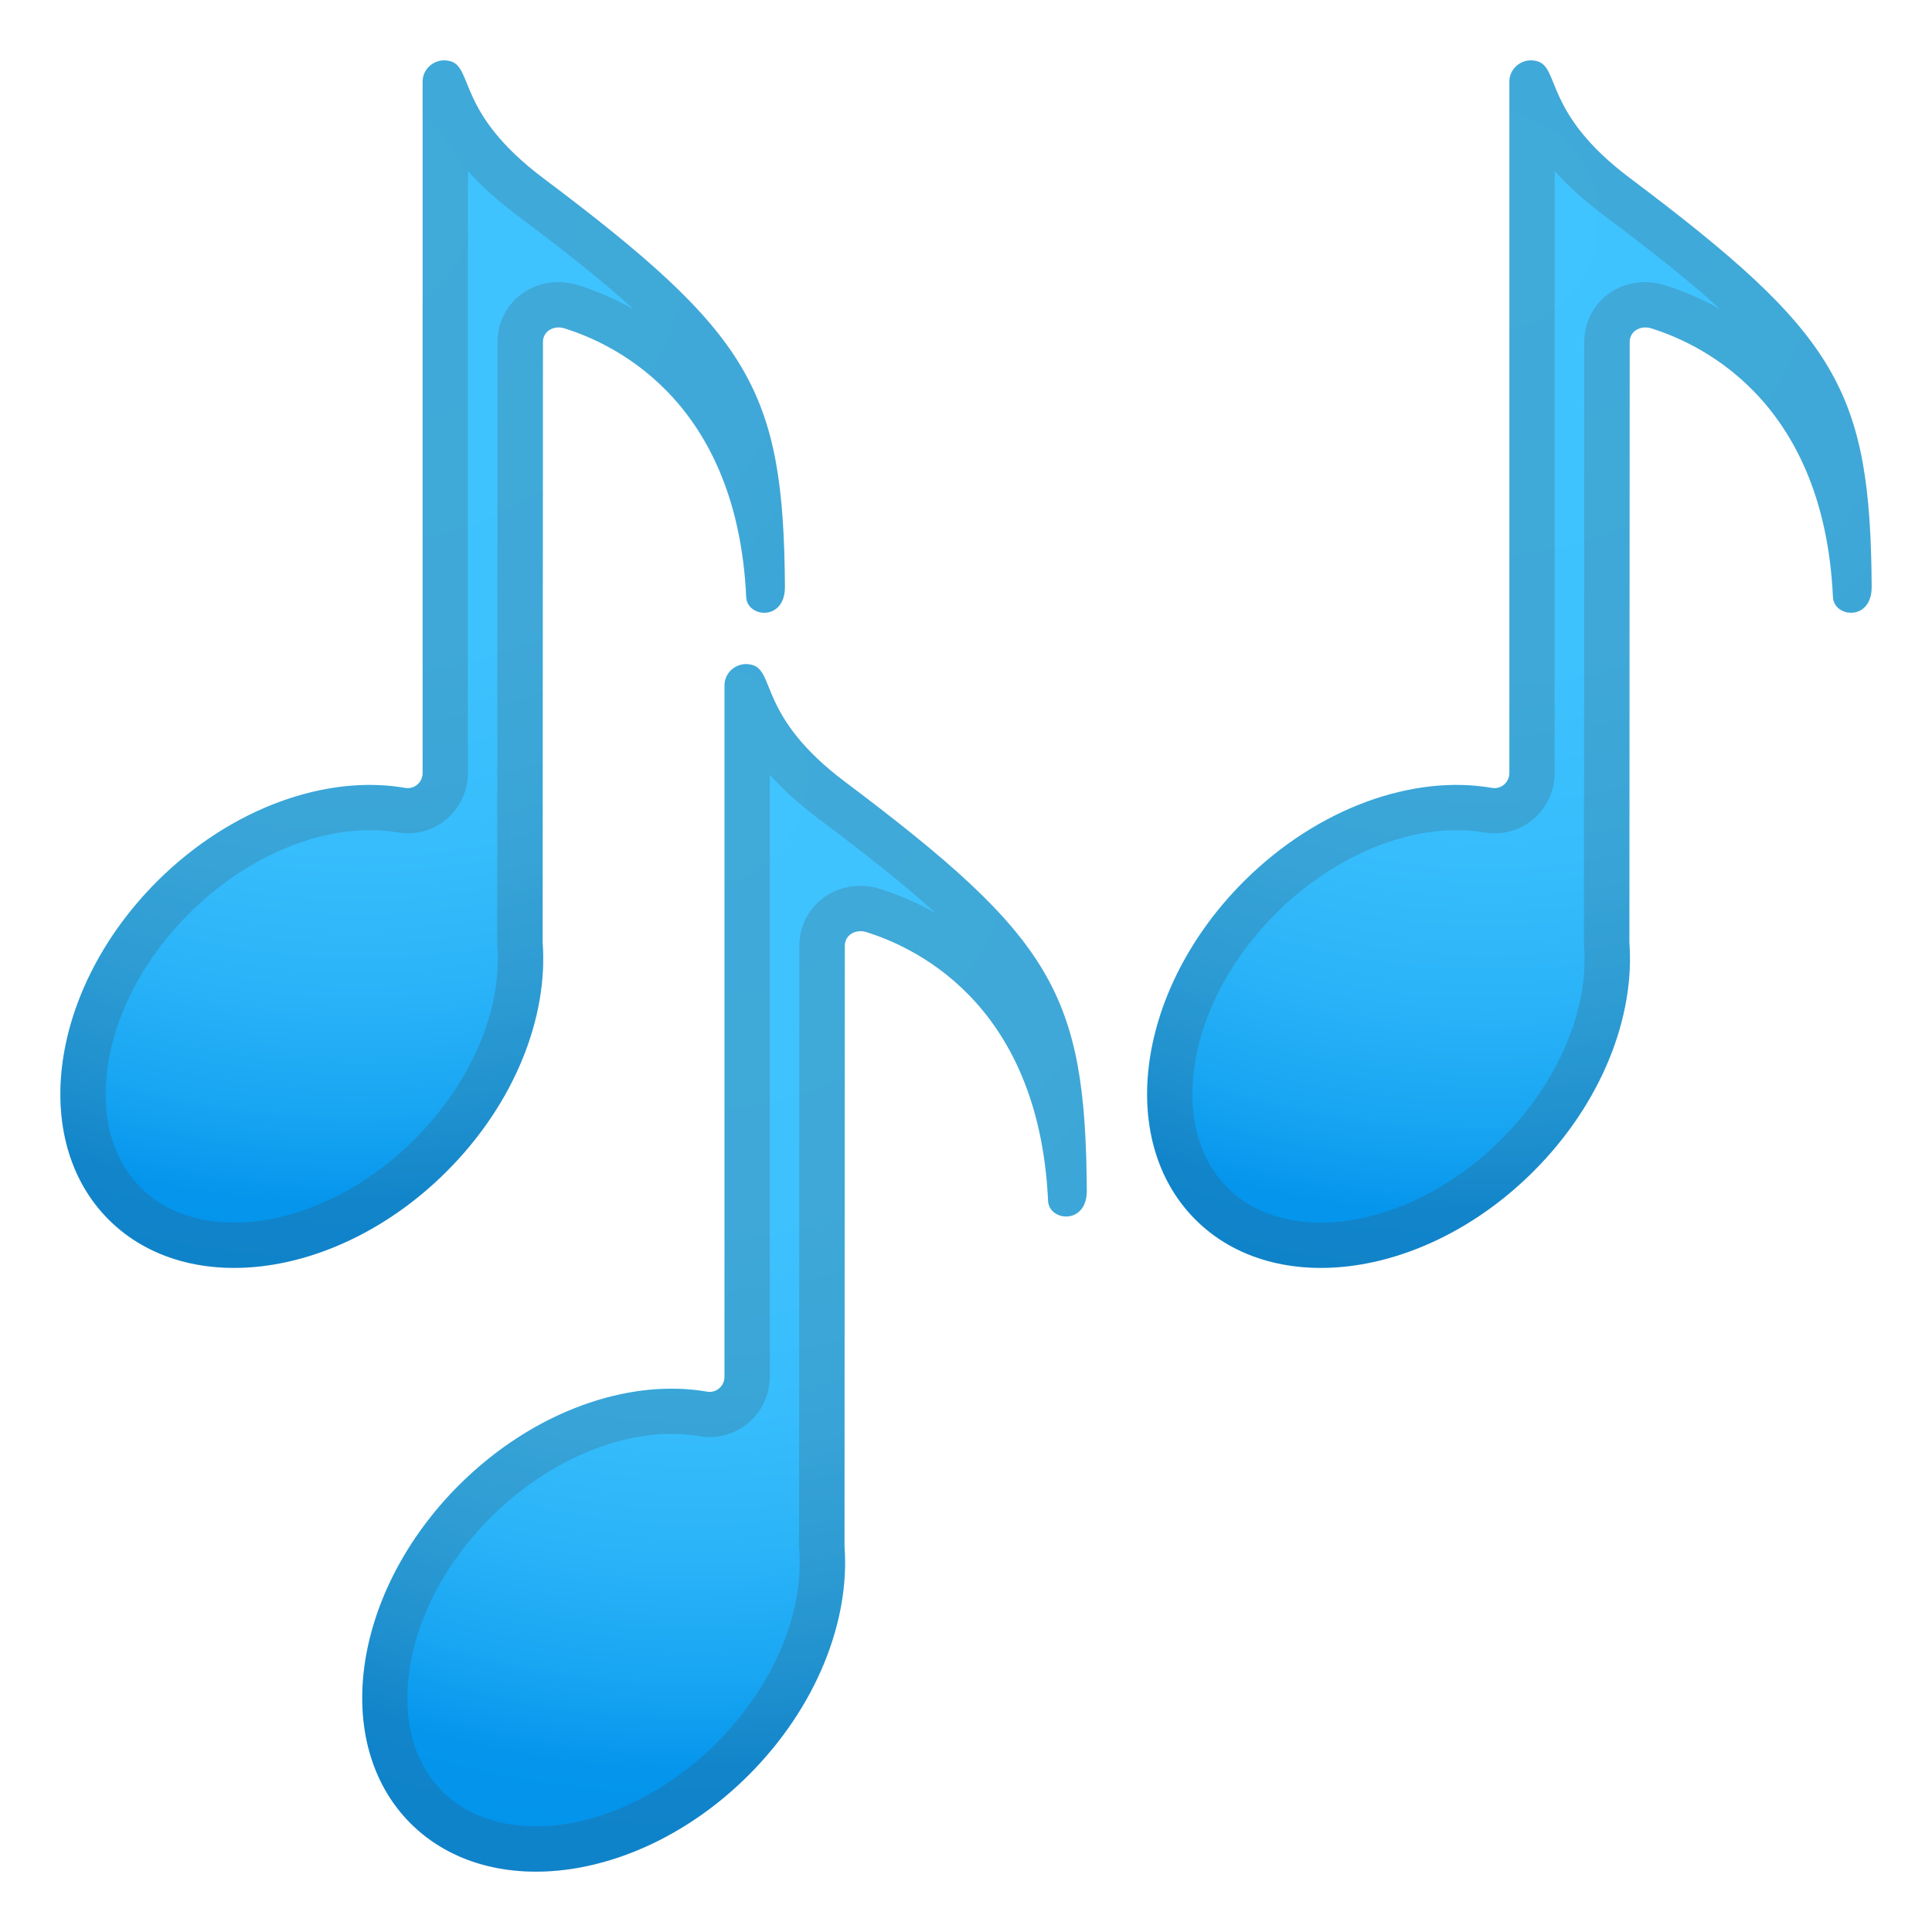
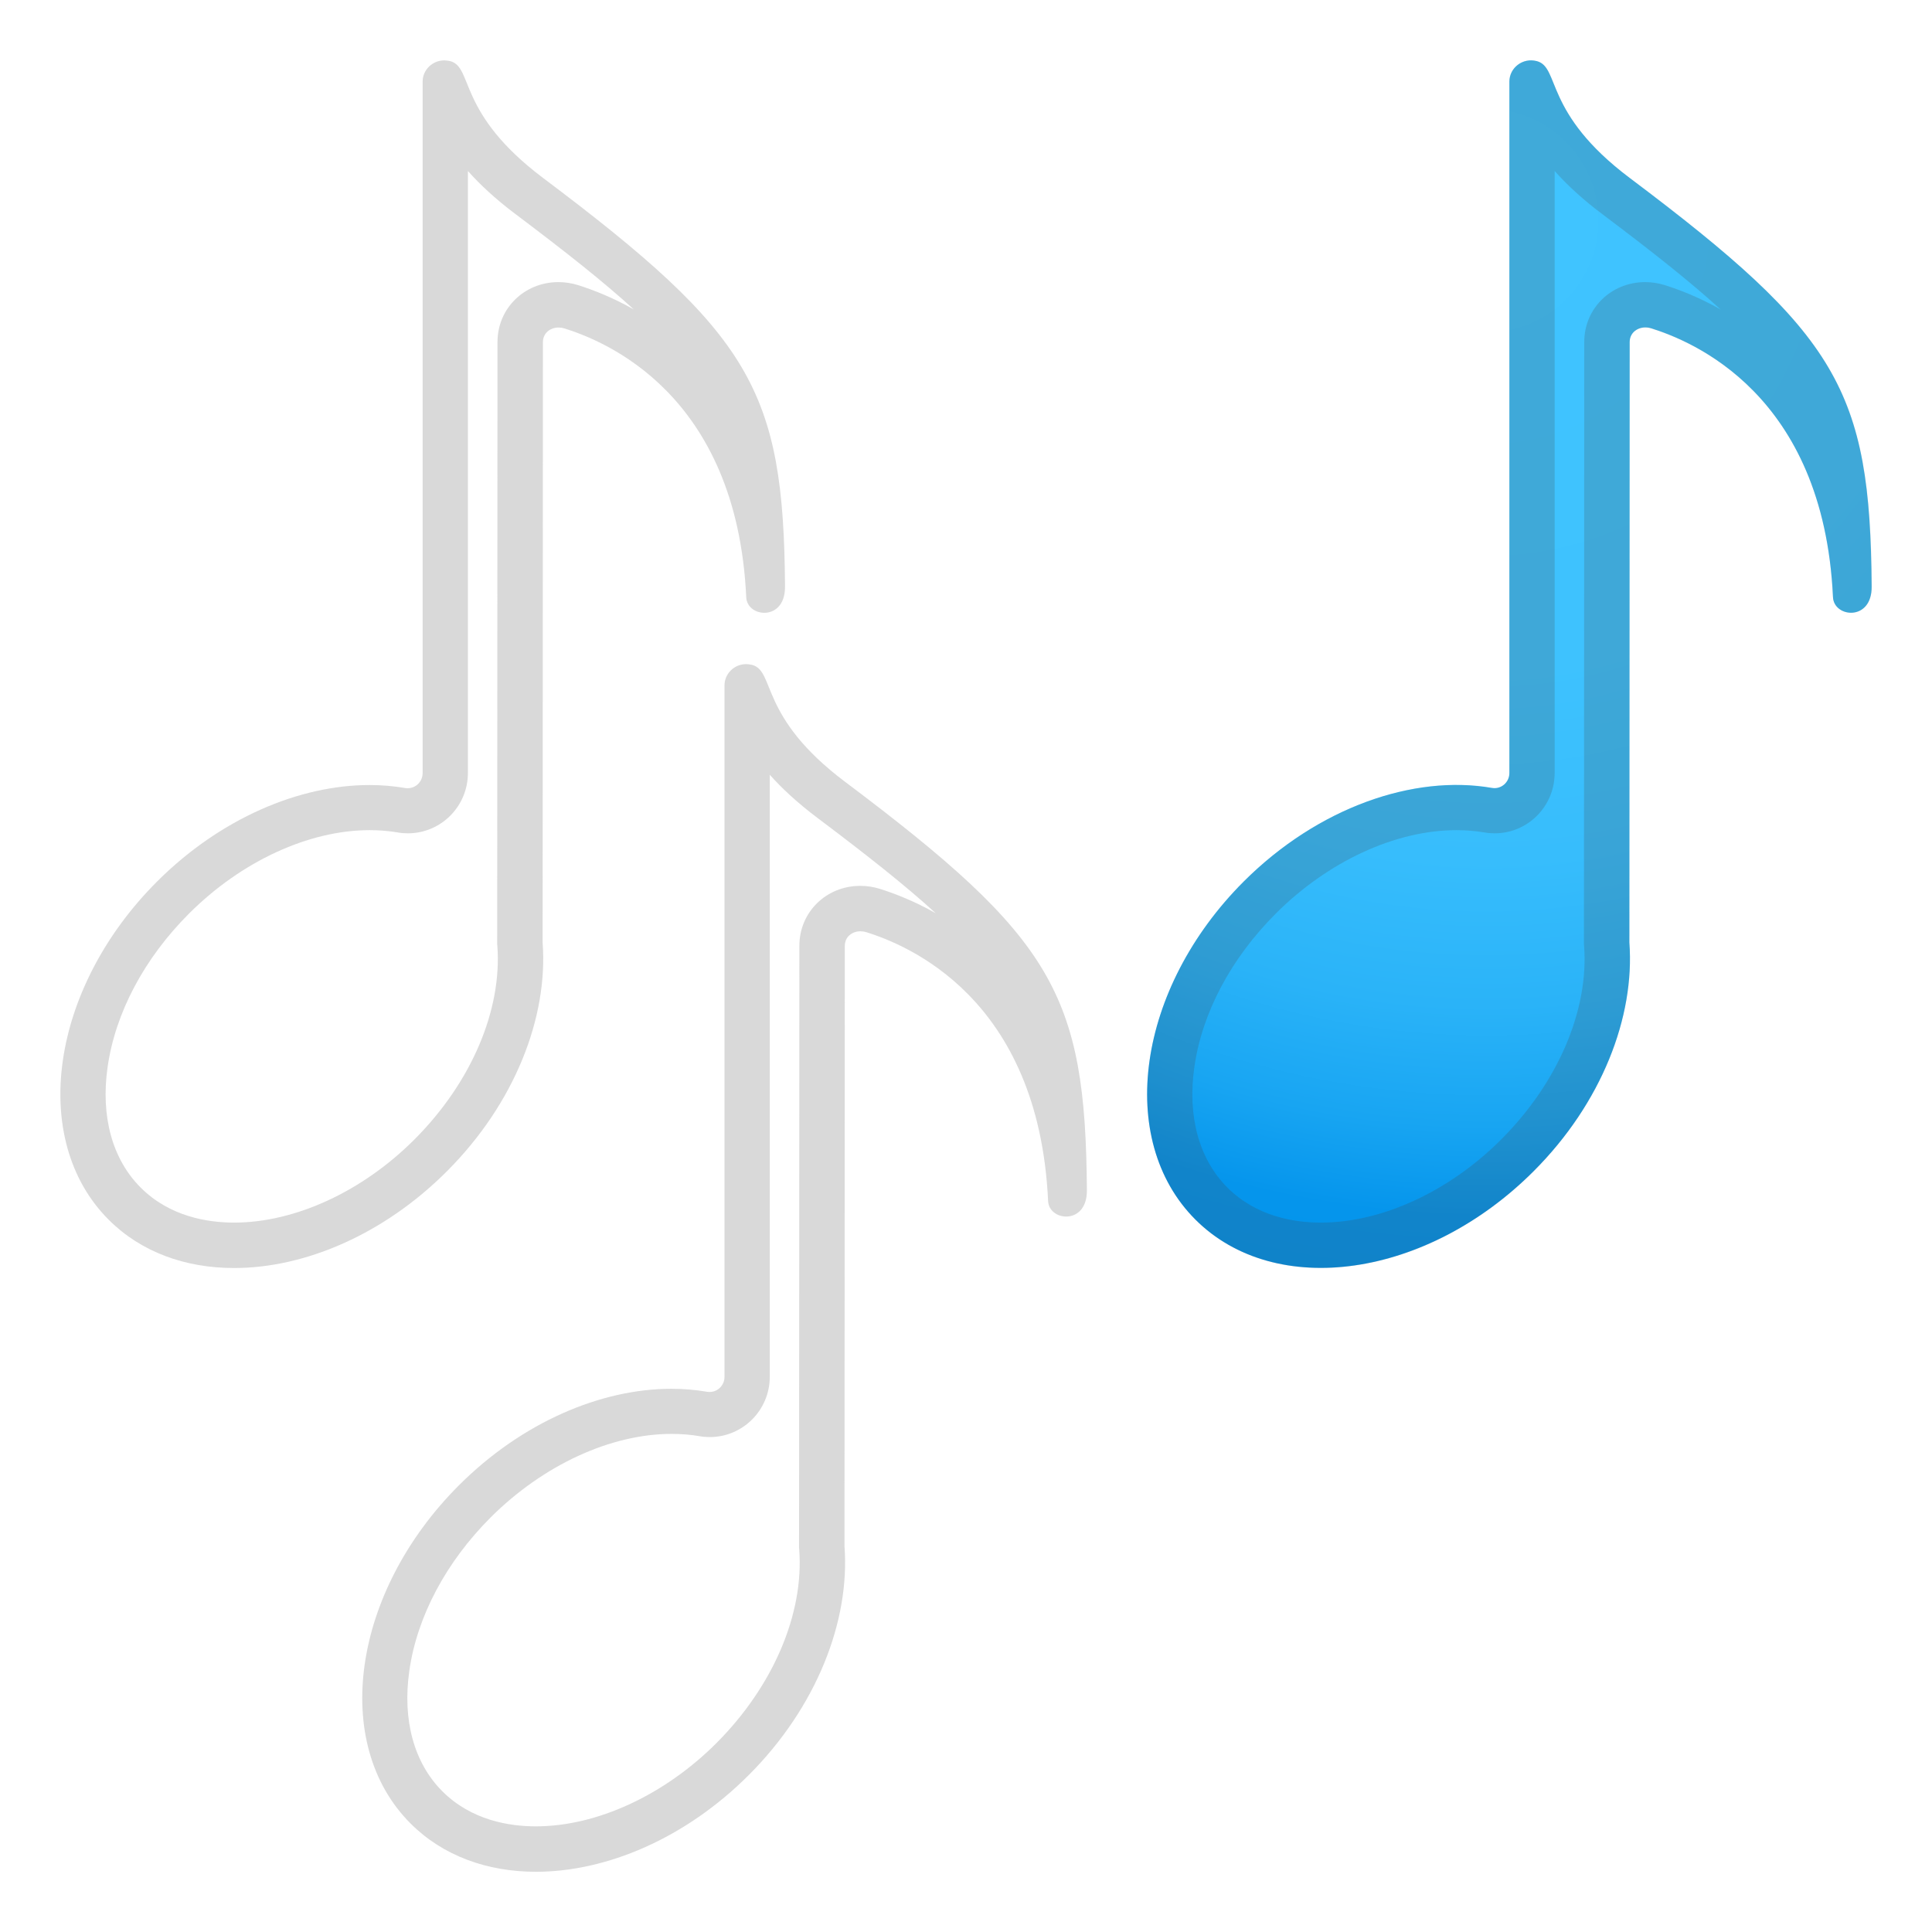
<svg xmlns="http://www.w3.org/2000/svg" enable-background="new 0 0 128 128" viewBox="0 0 128 128">
  <radialGradient id="c" cx="23.75" cy="13.875" r="77.71" gradientUnits="userSpaceOnUse">
    <stop stop-color="#40C4FF" offset="0" />
    <stop stop-color="#3EC2FE" offset=".381" />
    <stop stop-color="#37BDFC" offset=".546" />
    <stop stop-color="#2AB3F8" offset=".669" />
    <stop stop-color="#18A5F2" offset=".771" />
    <stop stop-color="#0595EC" offset=".849" />
    <stop stop-color="#0091EA" offset="1" />
  </radialGradient>
-   <path d="m52 38.86c-0.09-13.04-2.26-16.72-16.03-27.07-5.73-4.31-4.6-7.32-6.15-7.74-0.92-0.25-1.82 0.43-1.82 1.36v45.81c0 0.61-0.55 1.09-1.15 0.98-5.19-0.9-11.53 1.29-16.45 6.2-7.07 7.07-8.5 17.1-3.2 22.4s15.33 3.87 22.4-3.2c4.52-4.52 6.72-10.23 6.35-15.16l0.02-39.78c0-0.73 0.73-1.13 1.43-0.91 2.63 0.83 11.41 4.29 12.04 17.81 0.06 1.36 2.58 1.62 2.56-0.7z" fill="url(#c)" />
  <radialGradient id="b" cx="46.125" cy="51.375" r="77.71" gradientUnits="userSpaceOnUse">
    <stop stop-color="#40C4FF" offset="0" />
    <stop stop-color="#3EC2FE" offset=".381" />
    <stop stop-color="#37BDFC" offset=".546" />
    <stop stop-color="#2AB3F8" offset=".669" />
    <stop stop-color="#18A5F2" offset=".771" />
    <stop stop-color="#0595EC" offset=".849" />
    <stop stop-color="#0091EA" offset="1" />
  </radialGradient>
-   <path d="m72 78.86c-0.09-13.04-2.26-16.72-16.03-27.07-5.73-4.31-4.6-7.32-6.15-7.74-0.92-0.25-1.82 0.43-1.82 1.36v45.81c0 0.61-0.55 1.09-1.15 0.98-5.19-0.9-11.53 1.29-16.45 6.2-7.07 7.07-8.5 17.1-3.2 22.4s15.33 3.87 22.4-3.2c4.52-4.52 6.72-10.23 6.35-15.16l0.02-39.78c0-0.73 0.73-1.13 1.43-0.91 2.63 0.83 11.41 4.29 12.04 17.81 0.06 1.36 2.58 1.62 2.56-0.7z" fill="url(#b)" />
  <radialGradient id="a" cx="98.5" cy="14.625" r="77.71" gradientUnits="userSpaceOnUse">
    <stop stop-color="#40C4FF" offset="0" />
    <stop stop-color="#3EC2FE" offset=".381" />
    <stop stop-color="#37BDFC" offset=".546" />
    <stop stop-color="#2AB3F8" offset=".669" />
    <stop stop-color="#18A5F2" offset=".771" />
    <stop stop-color="#0595EC" offset=".849" />
    <stop stop-color="#0091EA" offset="1" />
  </radialGradient>
  <path d="m124 38.86c-0.09-13.04-2.26-16.72-16.03-27.07-5.73-4.31-4.6-7.32-6.15-7.74-0.92-0.25-1.82 0.43-1.82 1.36v45.81c0 0.61-0.55 1.09-1.15 0.98-5.19-0.9-11.53 1.29-16.45 6.2-7.07 7.07-8.5 17.1-3.2 22.4s15.33 3.87 22.4-3.2c4.52-4.52 6.72-10.23 6.35-15.16l0.02-39.78c0-0.73 0.73-1.13 1.43-0.91 2.63 0.83 11.41 4.29 12.04 17.81 0.06 1.36 2.58 1.62 2.56-0.7z" fill="url(#a)" />
  <g opacity=".2">
    <path d="m31 11.33c0.8 0.9 1.83 1.86 3.16 2.86 3.27 2.46 5.83 4.48 7.83 6.31-1.41-0.8-2.71-1.3-3.69-1.61-0.42-0.13-0.86-0.2-1.3-0.2-2.26 0-4.04 1.74-4.04 3.97l-0.02 39.78v0.11l0.01 0.11c0.32 4.27-1.73 9.06-5.48 12.82-3.45 3.46-7.92 5.52-11.96 5.52-1.76 0-4.27-0.4-6.19-2.32-1.88-1.88-2.66-4.72-2.19-7.99 0.51-3.59 2.43-7.2 5.39-10.16 3.46-3.46 7.93-5.53 11.97-5.53 0.64 0 1.26 0.05 1.85 0.15 0.22 0.04 0.45 0.06 0.68 0.06 2.2 0 3.98-1.79 3.98-4v-39.88m-1.57-7.33c-0.77 0-1.43 0.62-1.43 1.41v45.81c0 0.56-0.45 1-0.98 1-0.06 0-0.11 0-0.17-0.01-0.76-0.13-1.55-0.2-2.36-0.2-4.67 0-9.9 2.21-14.09 6.4-7.07 7.07-8.5 17.1-3.2 22.4 2.16 2.16 5.1 3.2 8.31 3.2 4.67 0 9.9-2.21 14.09-6.4 4.52-4.52 6.72-10.23 6.35-15.16l0.02-39.78c0-0.6 0.48-0.97 1.04-0.97 0.13 0 0.26 0.02 0.39 0.06 2.63 0.83 11.41 4.29 12.04 17.81 0.03 0.64 0.6 1.03 1.2 1.03 0.67 0 1.38-0.5 1.37-1.74-0.09-13.04-2.26-16.72-16.03-27.07-5.73-4.31-4.6-7.32-6.15-7.74-0.15-0.03-0.28-0.05-0.4-0.05z" fill="#424242" />
  </g>
  <g opacity=".2">
    <path d="m51 51.33c0.8 0.9 1.83 1.86 3.16 2.86 3.27 2.46 5.83 4.48 7.83 6.31-1.41-0.8-2.71-1.3-3.69-1.61-0.42-0.13-0.86-0.2-1.3-0.2-2.26 0-4.04 1.74-4.04 3.97l-0.02 39.78v0.11l0.01 0.11c0.32 4.27-1.73 9.06-5.48 12.82-3.46 3.46-7.93 5.52-11.97 5.52-1.76 0-4.27-0.4-6.19-2.32-1.88-1.88-2.66-4.72-2.19-7.99 0.51-3.59 2.43-7.2 5.39-10.16 3.47-3.46 7.94-5.53 11.98-5.53 0.64 0 1.26 0.05 1.85 0.15 0.22 0.04 0.45 0.06 0.68 0.06 2.2 0 3.98-1.79 3.98-4v-39.88m-1.57-7.33c-0.77 0-1.43 0.62-1.43 1.41v45.81c0 0.56-0.45 1-0.98 1-0.06 0-0.11 0-0.17-0.01-0.76-0.13-1.55-0.2-2.36-0.2-4.67 0-9.9 2.21-14.09 6.4-7.07 7.07-8.5 17.1-3.2 22.4 2.16 2.16 5.1 3.2 8.31 3.2 4.67 0 9.9-2.21 14.09-6.4 4.52-4.52 6.72-10.23 6.35-15.16l0.02-39.78c0-0.6 0.48-0.97 1.04-0.97 0.13 0 0.26 0.02 0.39 0.06 2.63 0.83 11.41 4.29 12.04 17.81 0.03 0.64 0.6 1.03 1.2 1.03 0.67 0 1.38-0.5 1.37-1.74-0.09-13.04-2.26-16.72-16.03-27.07-5.73-4.31-4.6-7.32-6.15-7.74-0.15-0.03-0.28-0.05-0.4-0.05z" fill="#424242" />
  </g>
  <g opacity=".2">
    <path d="m103 11.33c0.8 0.9 1.83 1.86 3.16 2.86 3.27 2.46 5.83 4.48 7.83 6.31-1.41-0.8-2.71-1.3-3.69-1.61-0.42-0.13-0.86-0.2-1.3-0.2-2.26 0-4.04 1.74-4.04 3.97l-0.02 39.78v0.11l0.01 0.11c0.32 4.27-1.73 9.06-5.48 12.82-3.45 3.46-7.92 5.52-11.96 5.52-1.76 0-4.27-0.4-6.19-2.32-1.88-1.88-2.66-4.72-2.19-7.99 0.51-3.59 2.43-7.2 5.39-10.16 3.46-3.46 7.93-5.53 11.97-5.53 0.64 0 1.26 0.05 1.85 0.15 0.22 0.04 0.45 0.06 0.68 0.06 2.2 0 3.98-1.79 3.98-4v-39.88m-1.57-7.33c-0.77 0-1.43 0.62-1.43 1.41v45.81c0 0.56-0.45 1-0.98 1-0.06 0-0.11 0-0.17-0.01-0.76-0.13-1.55-0.2-2.36-0.2-4.67 0-9.9 2.21-14.09 6.4-7.07 7.07-8.5 17.1-3.2 22.4 2.16 2.16 5.1 3.2 8.31 3.2 4.67 0 9.9-2.21 14.09-6.4 4.52-4.52 6.72-10.23 6.35-15.16l0.02-39.78c0-0.6 0.48-0.97 1.04-0.97 0.13 0 0.26 0.02 0.39 0.06 2.63 0.83 11.41 4.29 12.04 17.81 0.03 0.64 0.6 1.03 1.2 1.03 0.67 0 1.38-0.5 1.37-1.74-0.09-13.04-2.26-16.72-16.03-27.07-5.73-4.31-4.6-7.32-6.15-7.74-0.15-0.03-0.28-0.05-0.4-0.05z" fill="#424242" />
  </g>
</svg>